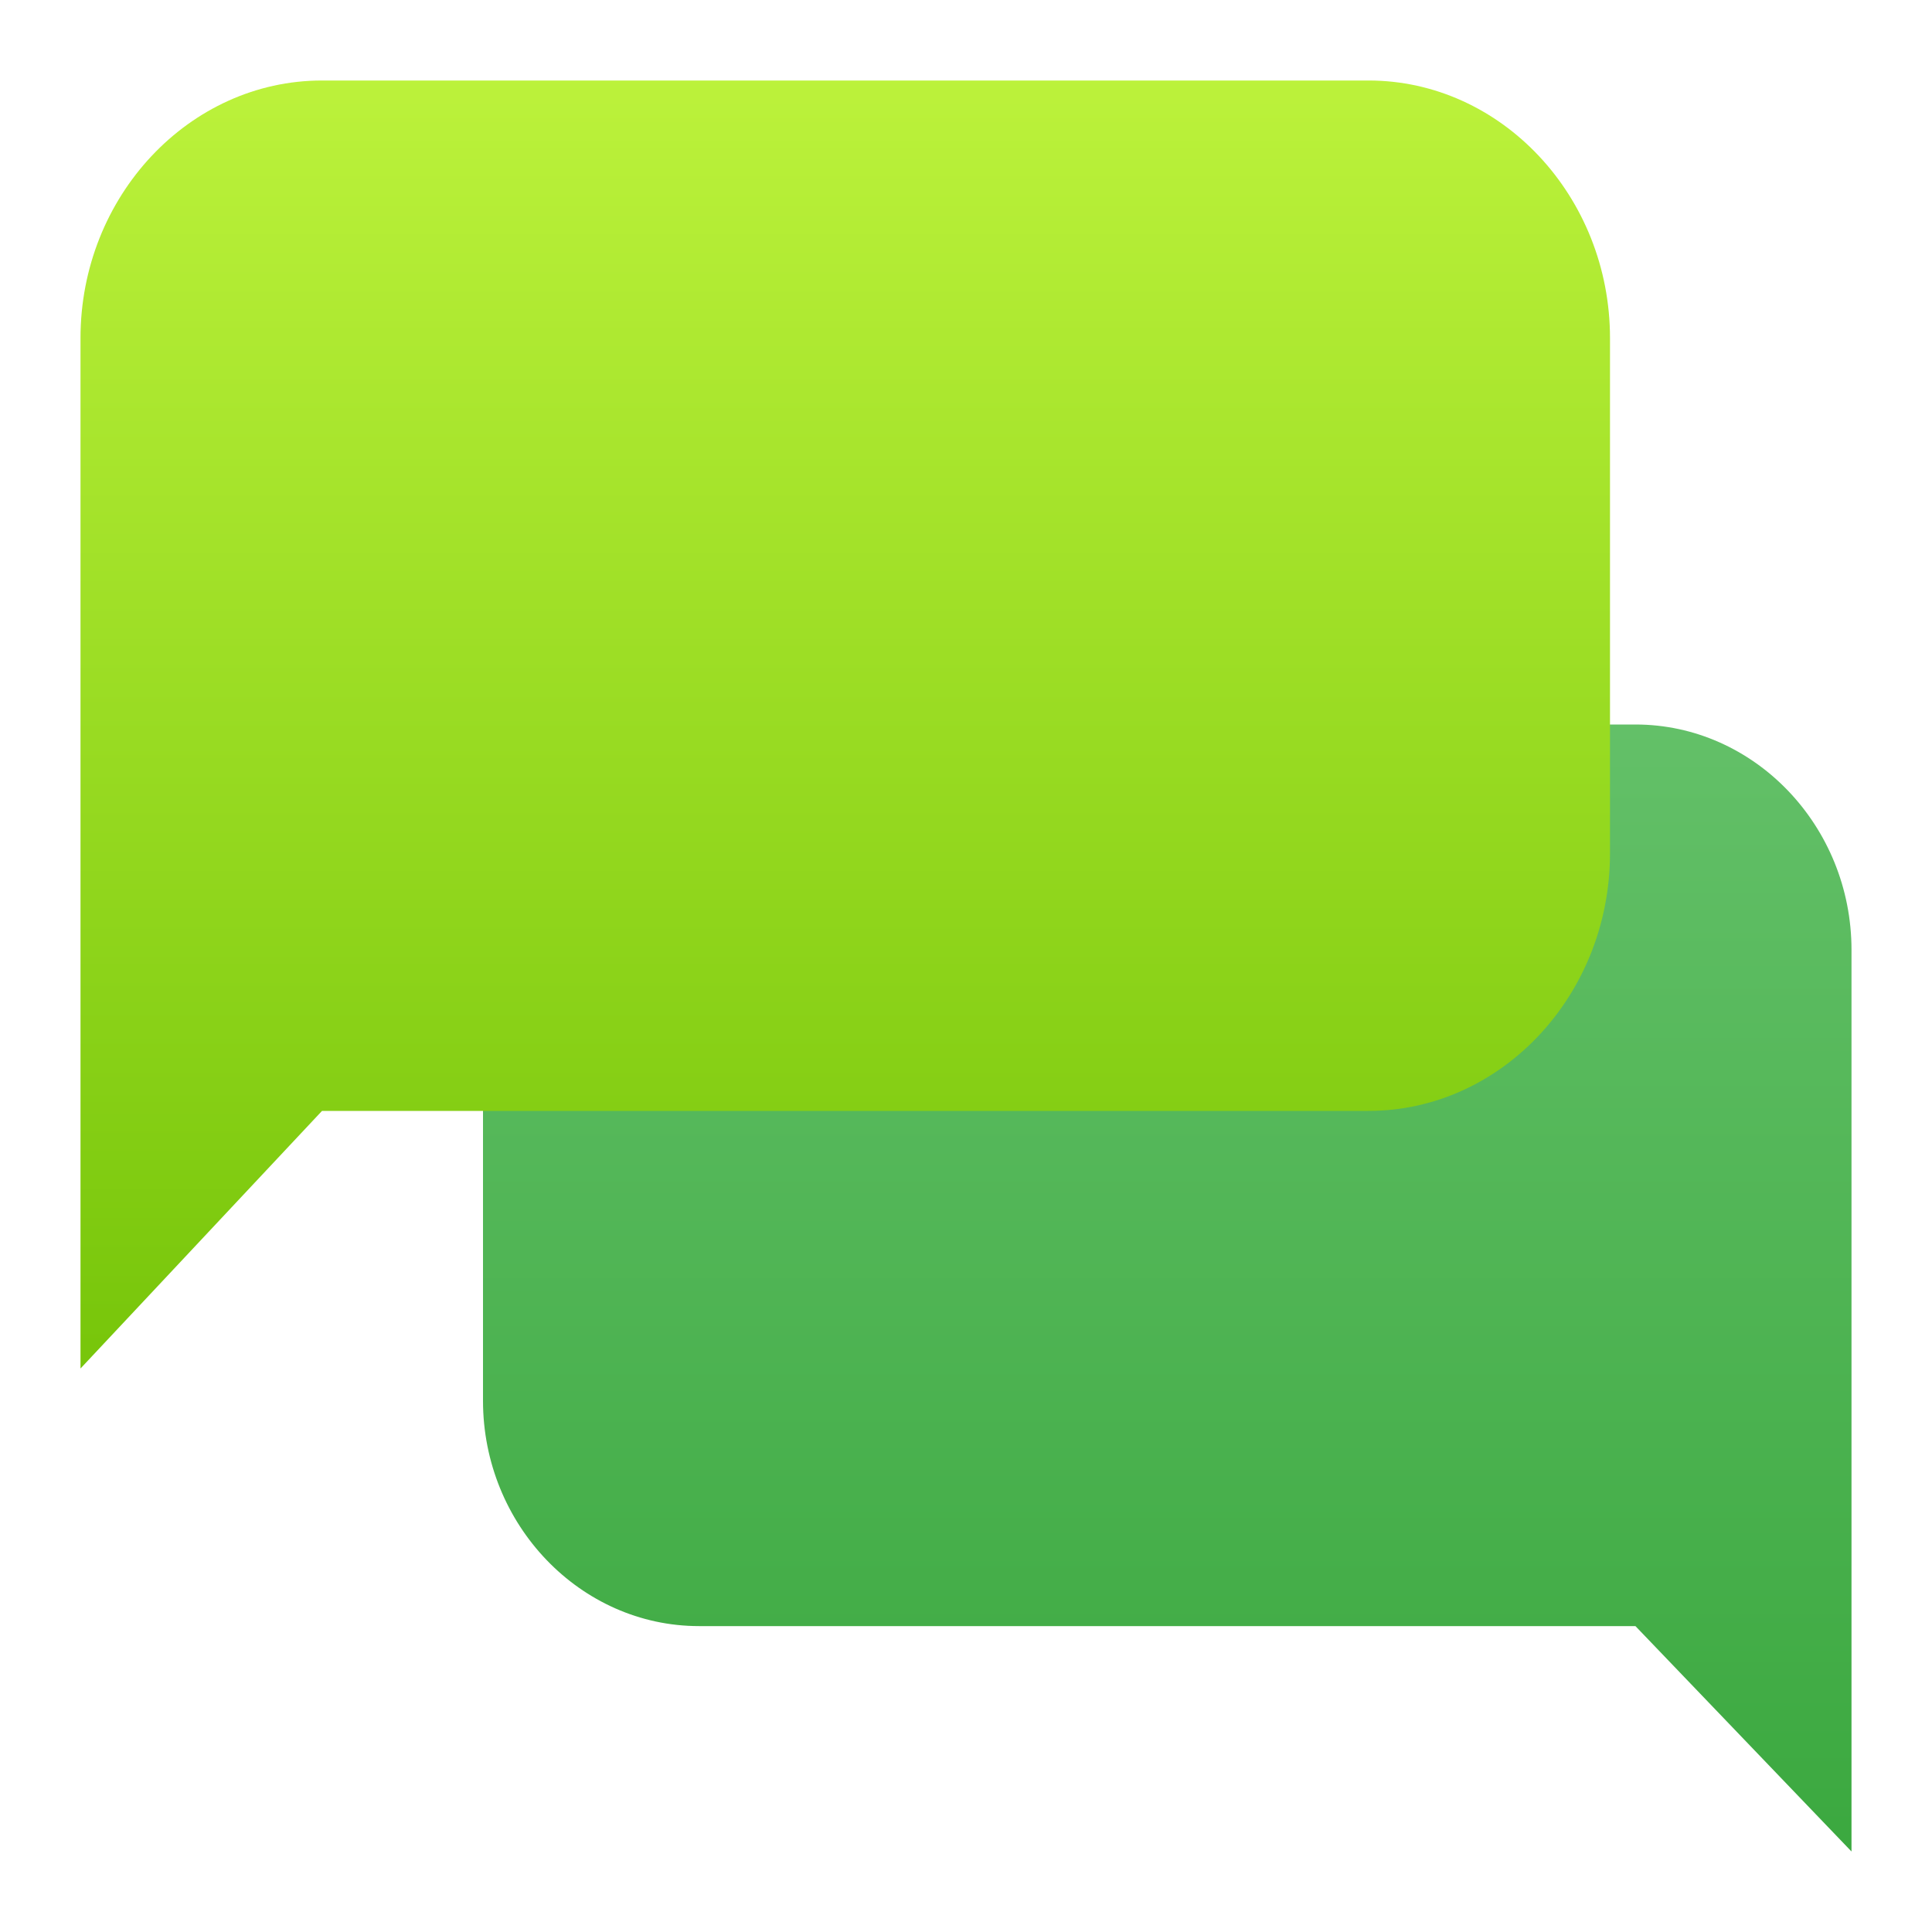
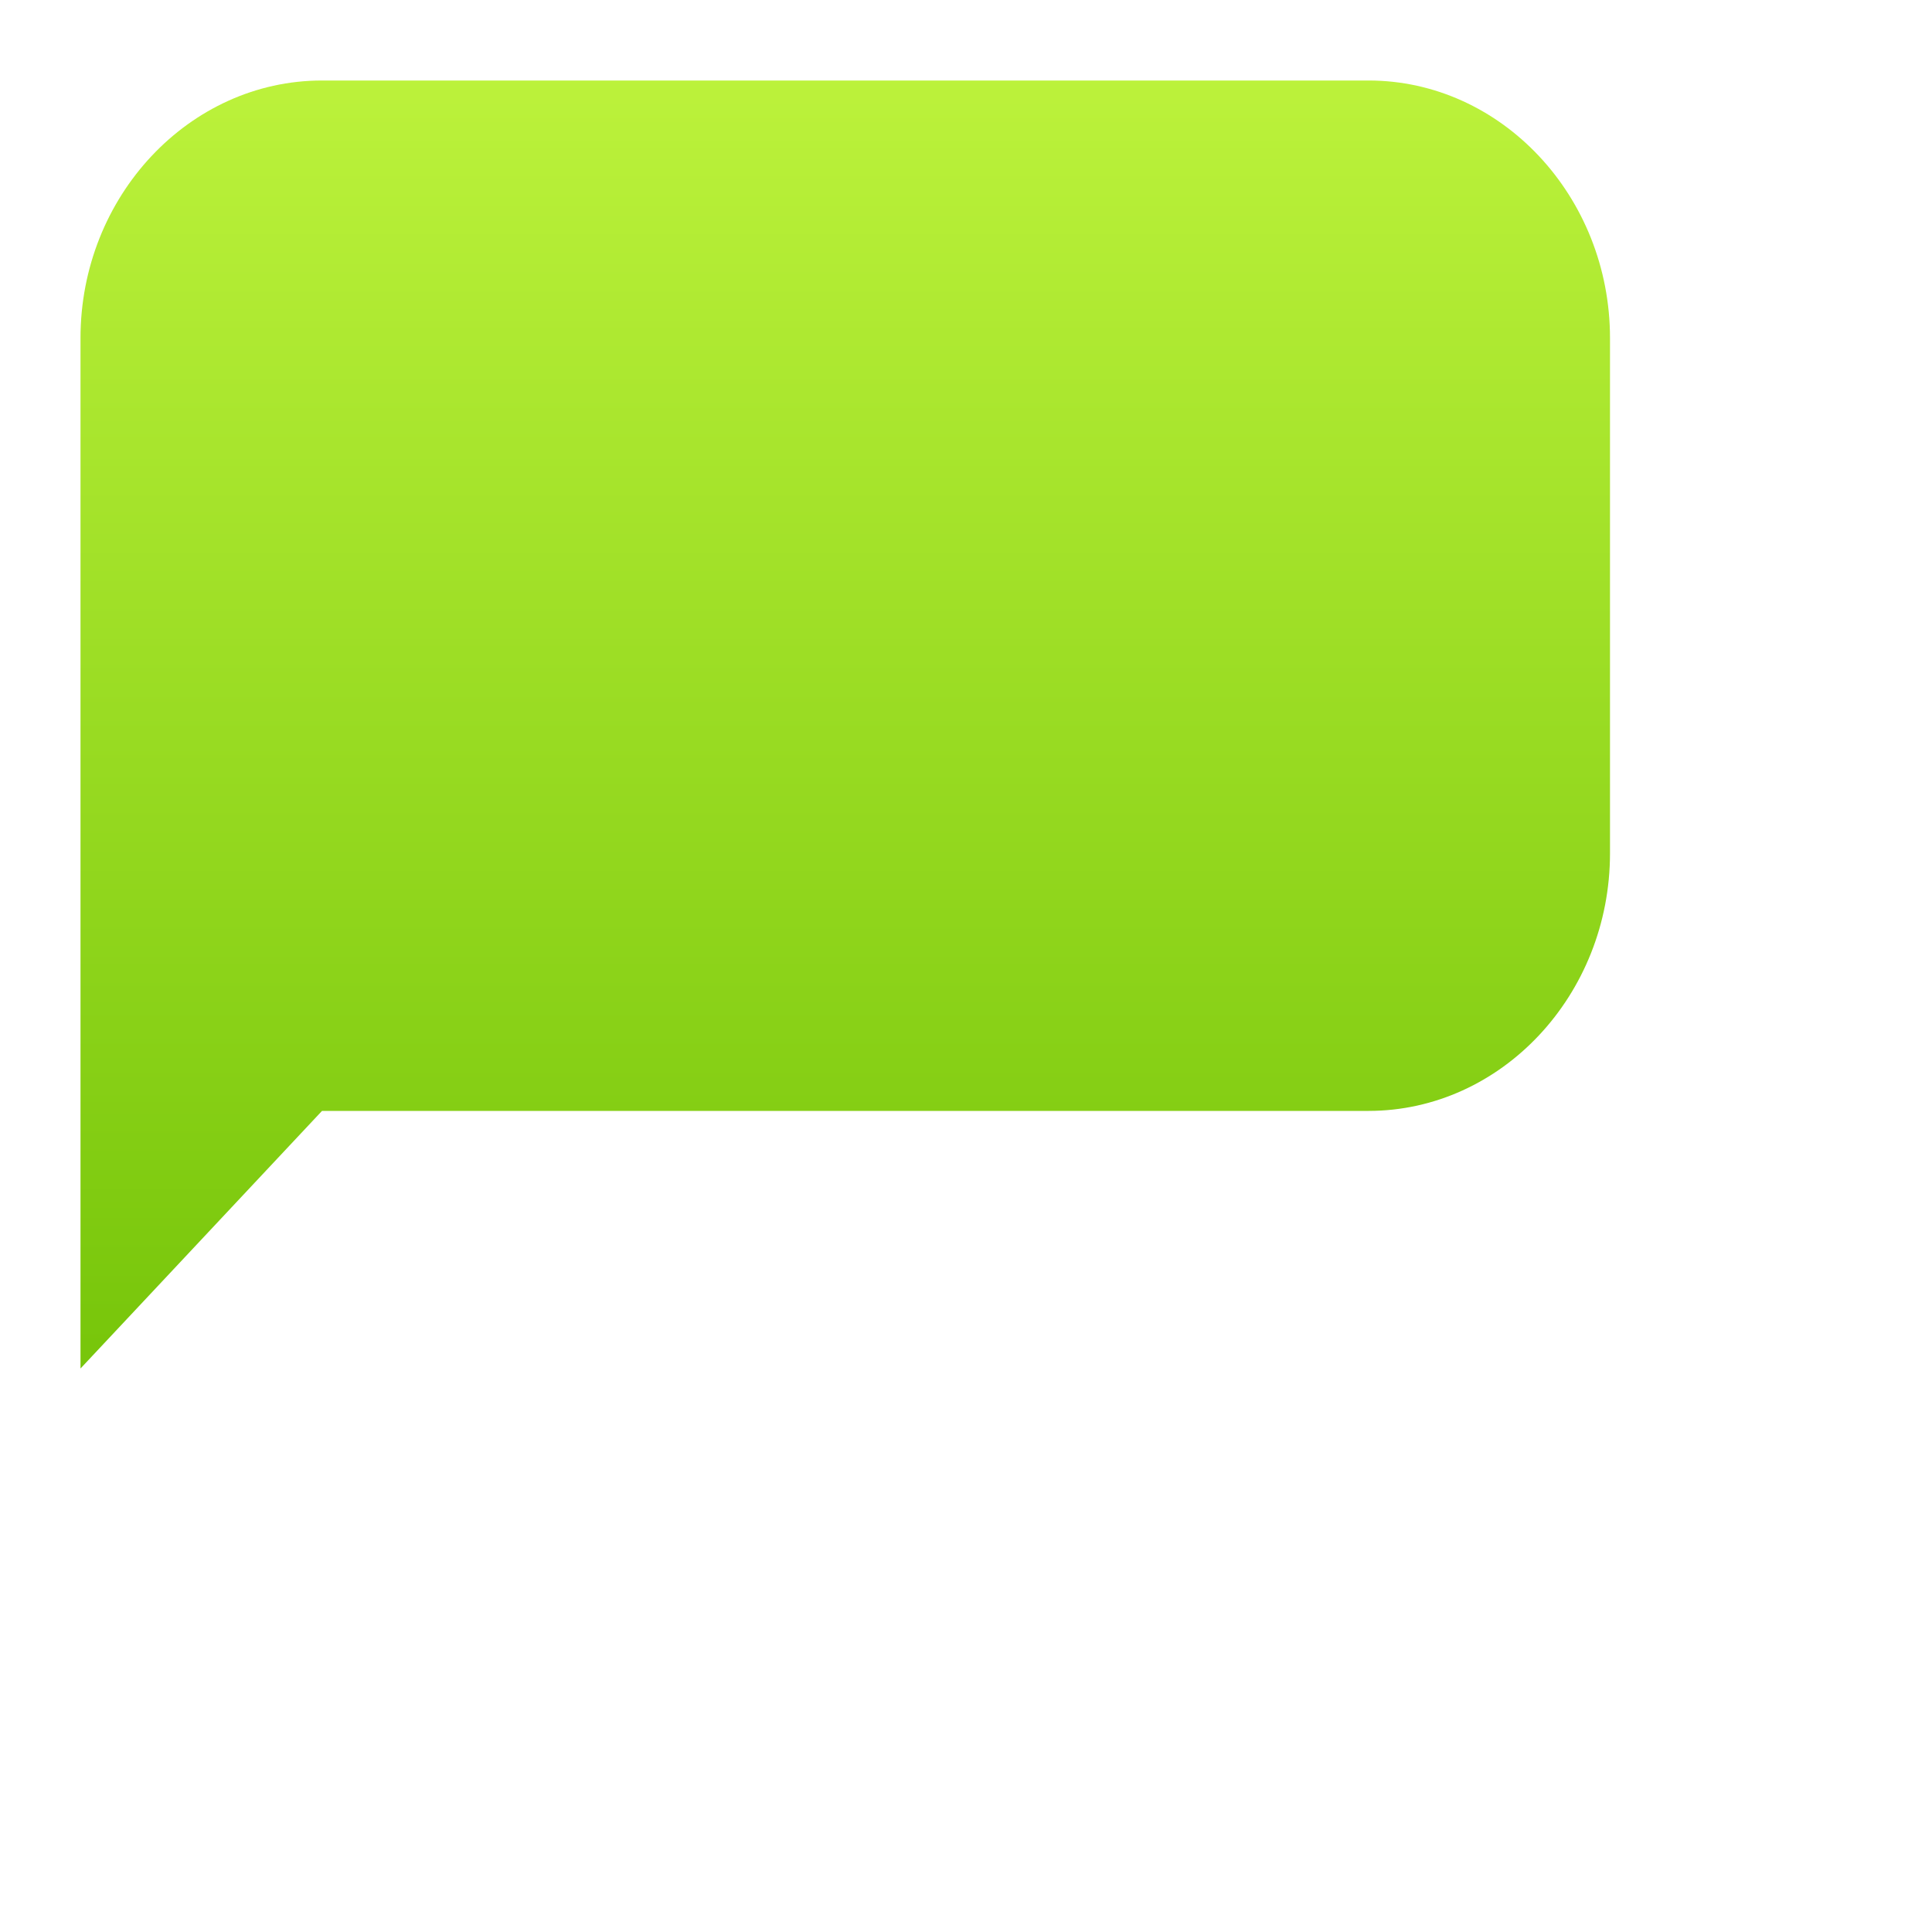
<svg xmlns="http://www.w3.org/2000/svg" width="24px" height="24px" viewBox="0 0 24 24" version="1.1">
  <title>mod-forum@2x</title>
  <defs>
    <linearGradient x1="38.946%" y1="5.78207566e-15%" x2="38.946%" y2="98.2%" id="linearGradient-1">
      <stop stop-color="#63C068" offset="0%" />
      <stop stop-color="#3CA940" offset="100%" />
    </linearGradient>
    <linearGradient x1="50%" y1="0%" x2="50%" y2="100%" id="linearGradient-2">
      <stop stop-color="#BCF23B" offset="0%" />
      <stop stop-color="#78C60B" offset="98.013%" />
    </linearGradient>
  </defs>
  <g id="页面-2" stroke="none" stroke-width="1" fill="none" fill-rule="evenodd">
    <g id="砺儒2024--活动资源图标" transform="translate(-349, -674)">
      <g id="mod-forum" transform="translate(349, 674)">
-         <polygon id="Path" fill="#FFFFFF" opacity="0" points="0 0 24 0 24 24 0 24" />
        <g id="icon_chat" transform="translate(1, 1)">
          <rect id="Rectangle-6" fill="#FFFFFF" opacity="0" x="0" y="0" width="22" height="22" />
-           <path d="M7.684,19.2 L5,22 L5,10.8 C5,9.26 6.208,8 7.684,8 L19.316,8 C20.792,8 22,9.26 22,10.8 L22,16.4 C22,17.94 20.792,19.2 19.316,19.2 L7.684,19.2 Z" id="Fill-1" fill="url(#linearGradient-1)" transform="translate(13.5, 15) scale(-1, 1) translate(-13.5, -15)" />
          <path d="M3,12.8 L0,16 L0,3.2 C0,1.44 1.35,0 3,0 L16,0 C17.65,0 19,1.44 19,3.2 L19,9.6 C19,11.36 17.65,12.8 16,12.8 L3,12.8 Z" id="Fill-1" fill="url(#linearGradient-2)" />
        </g>
      </g>
    </g>
  </g>
</svg>